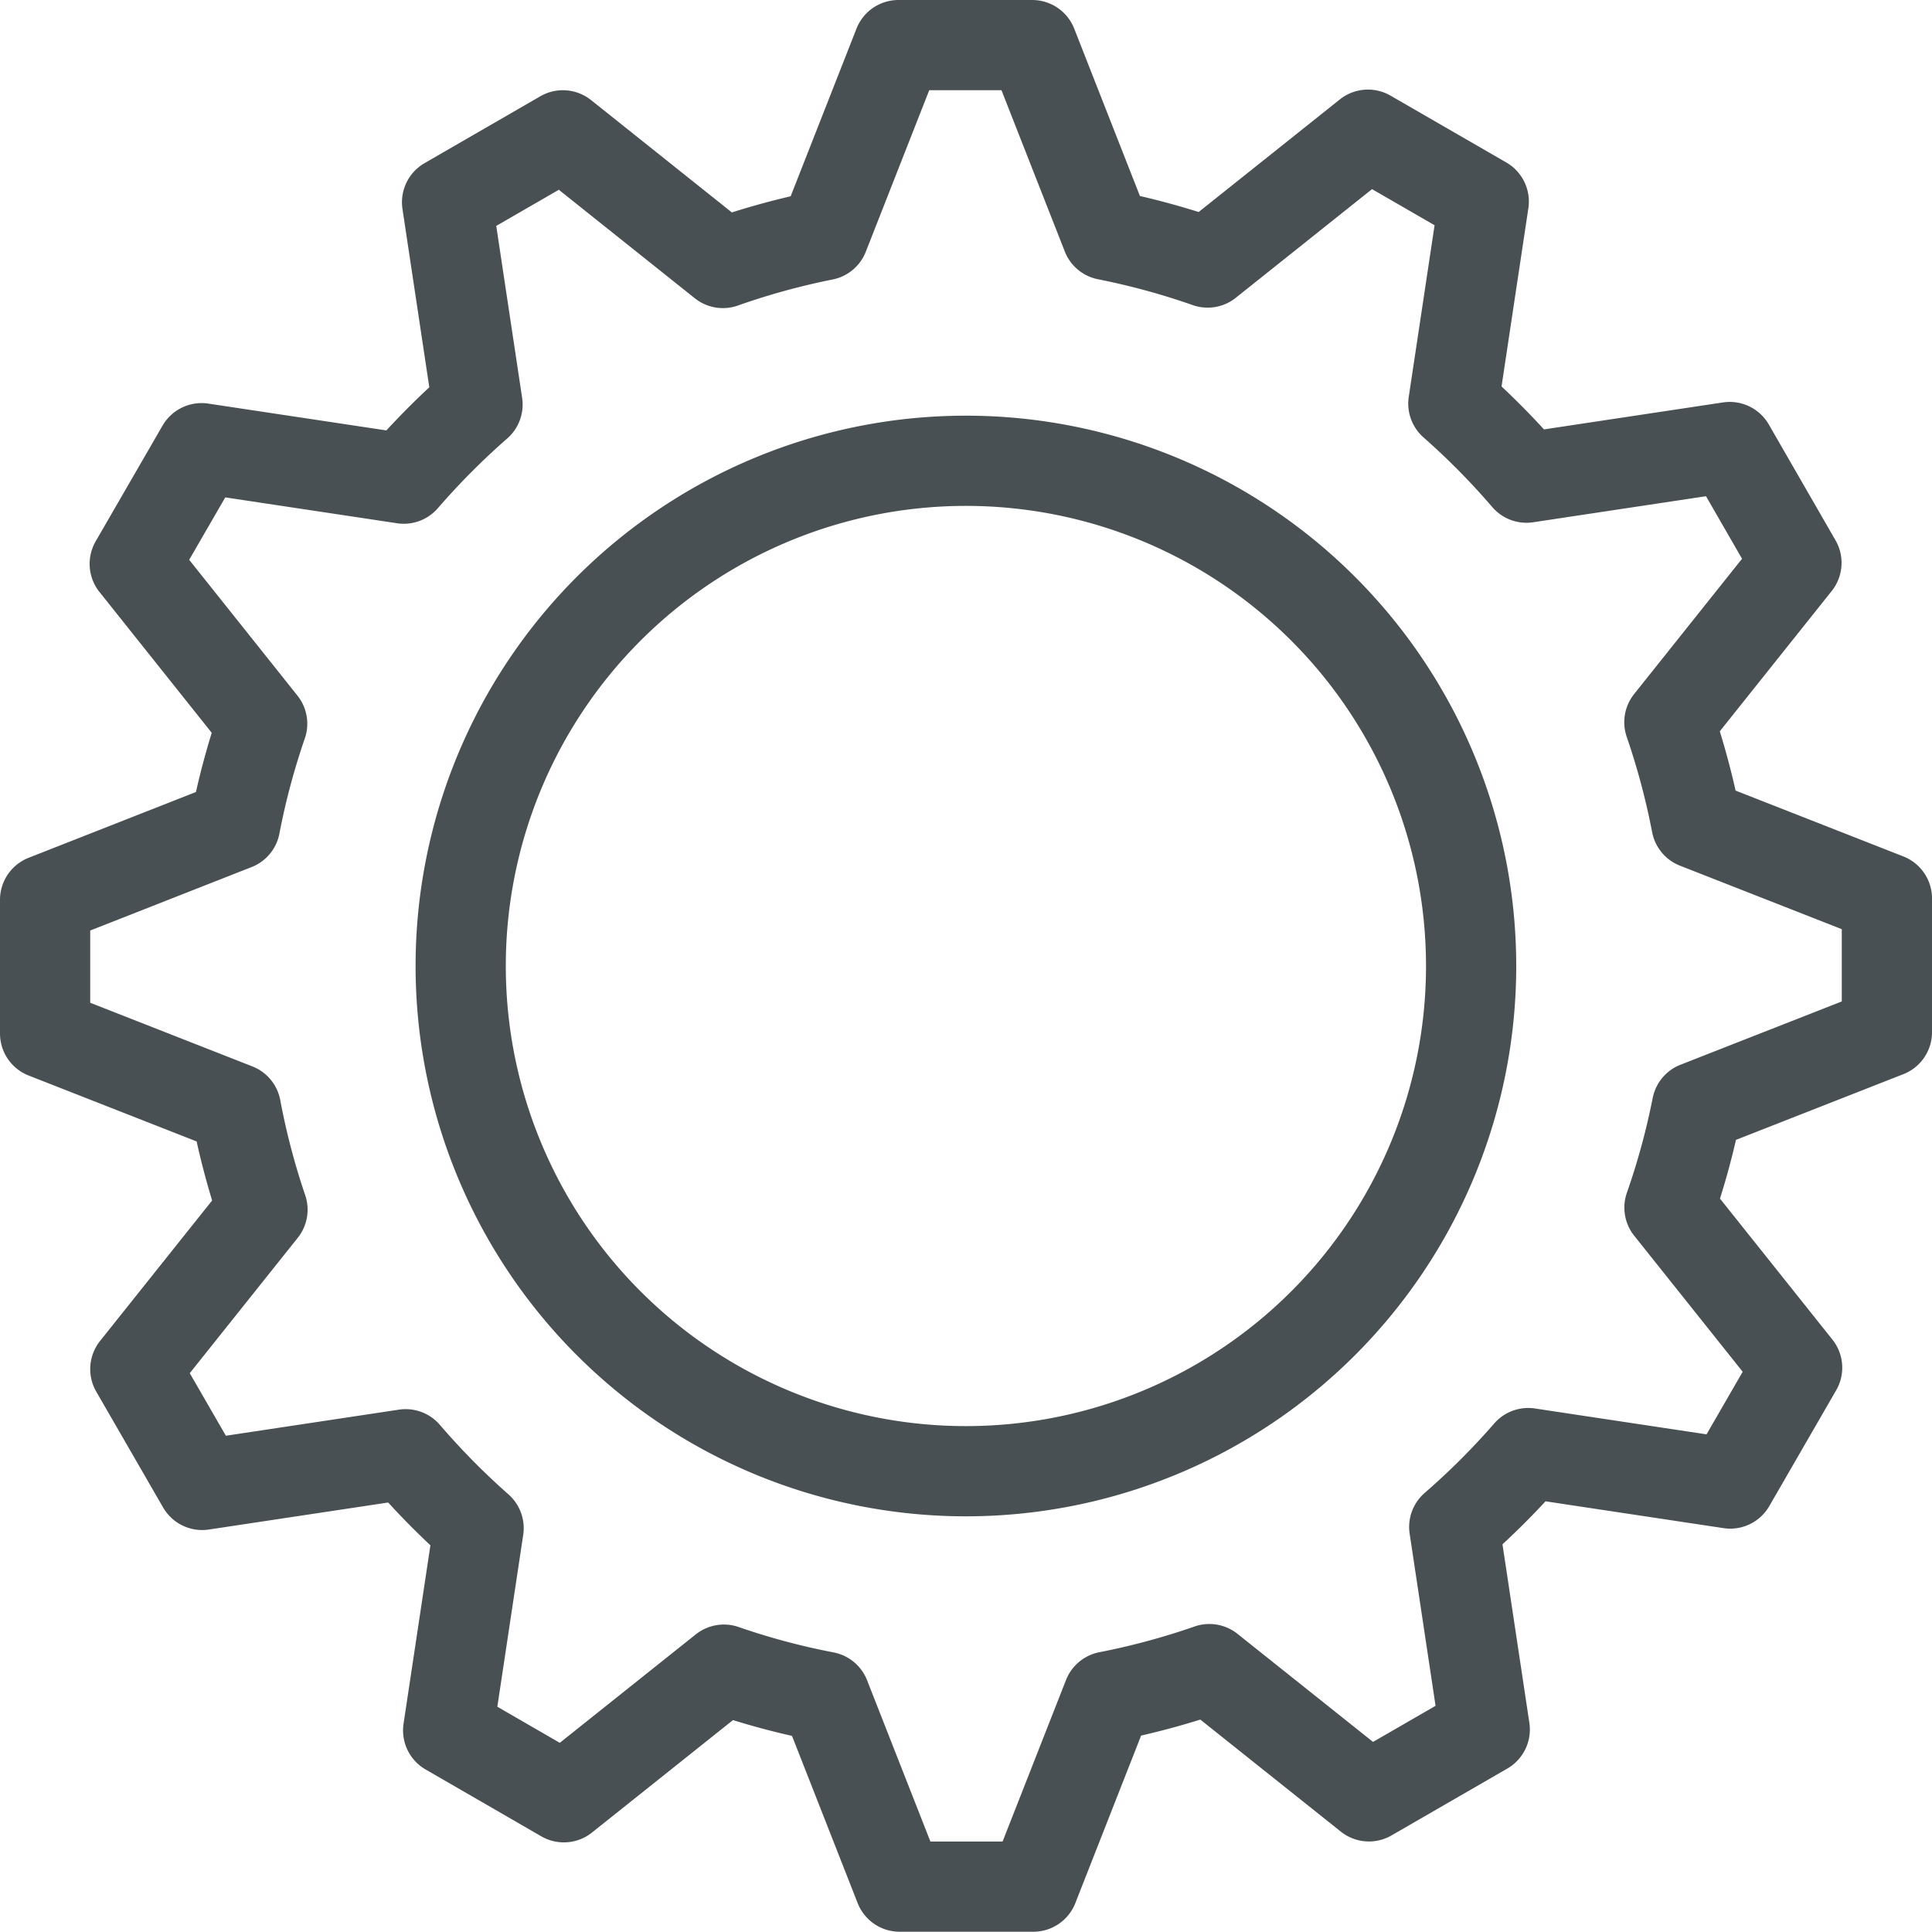
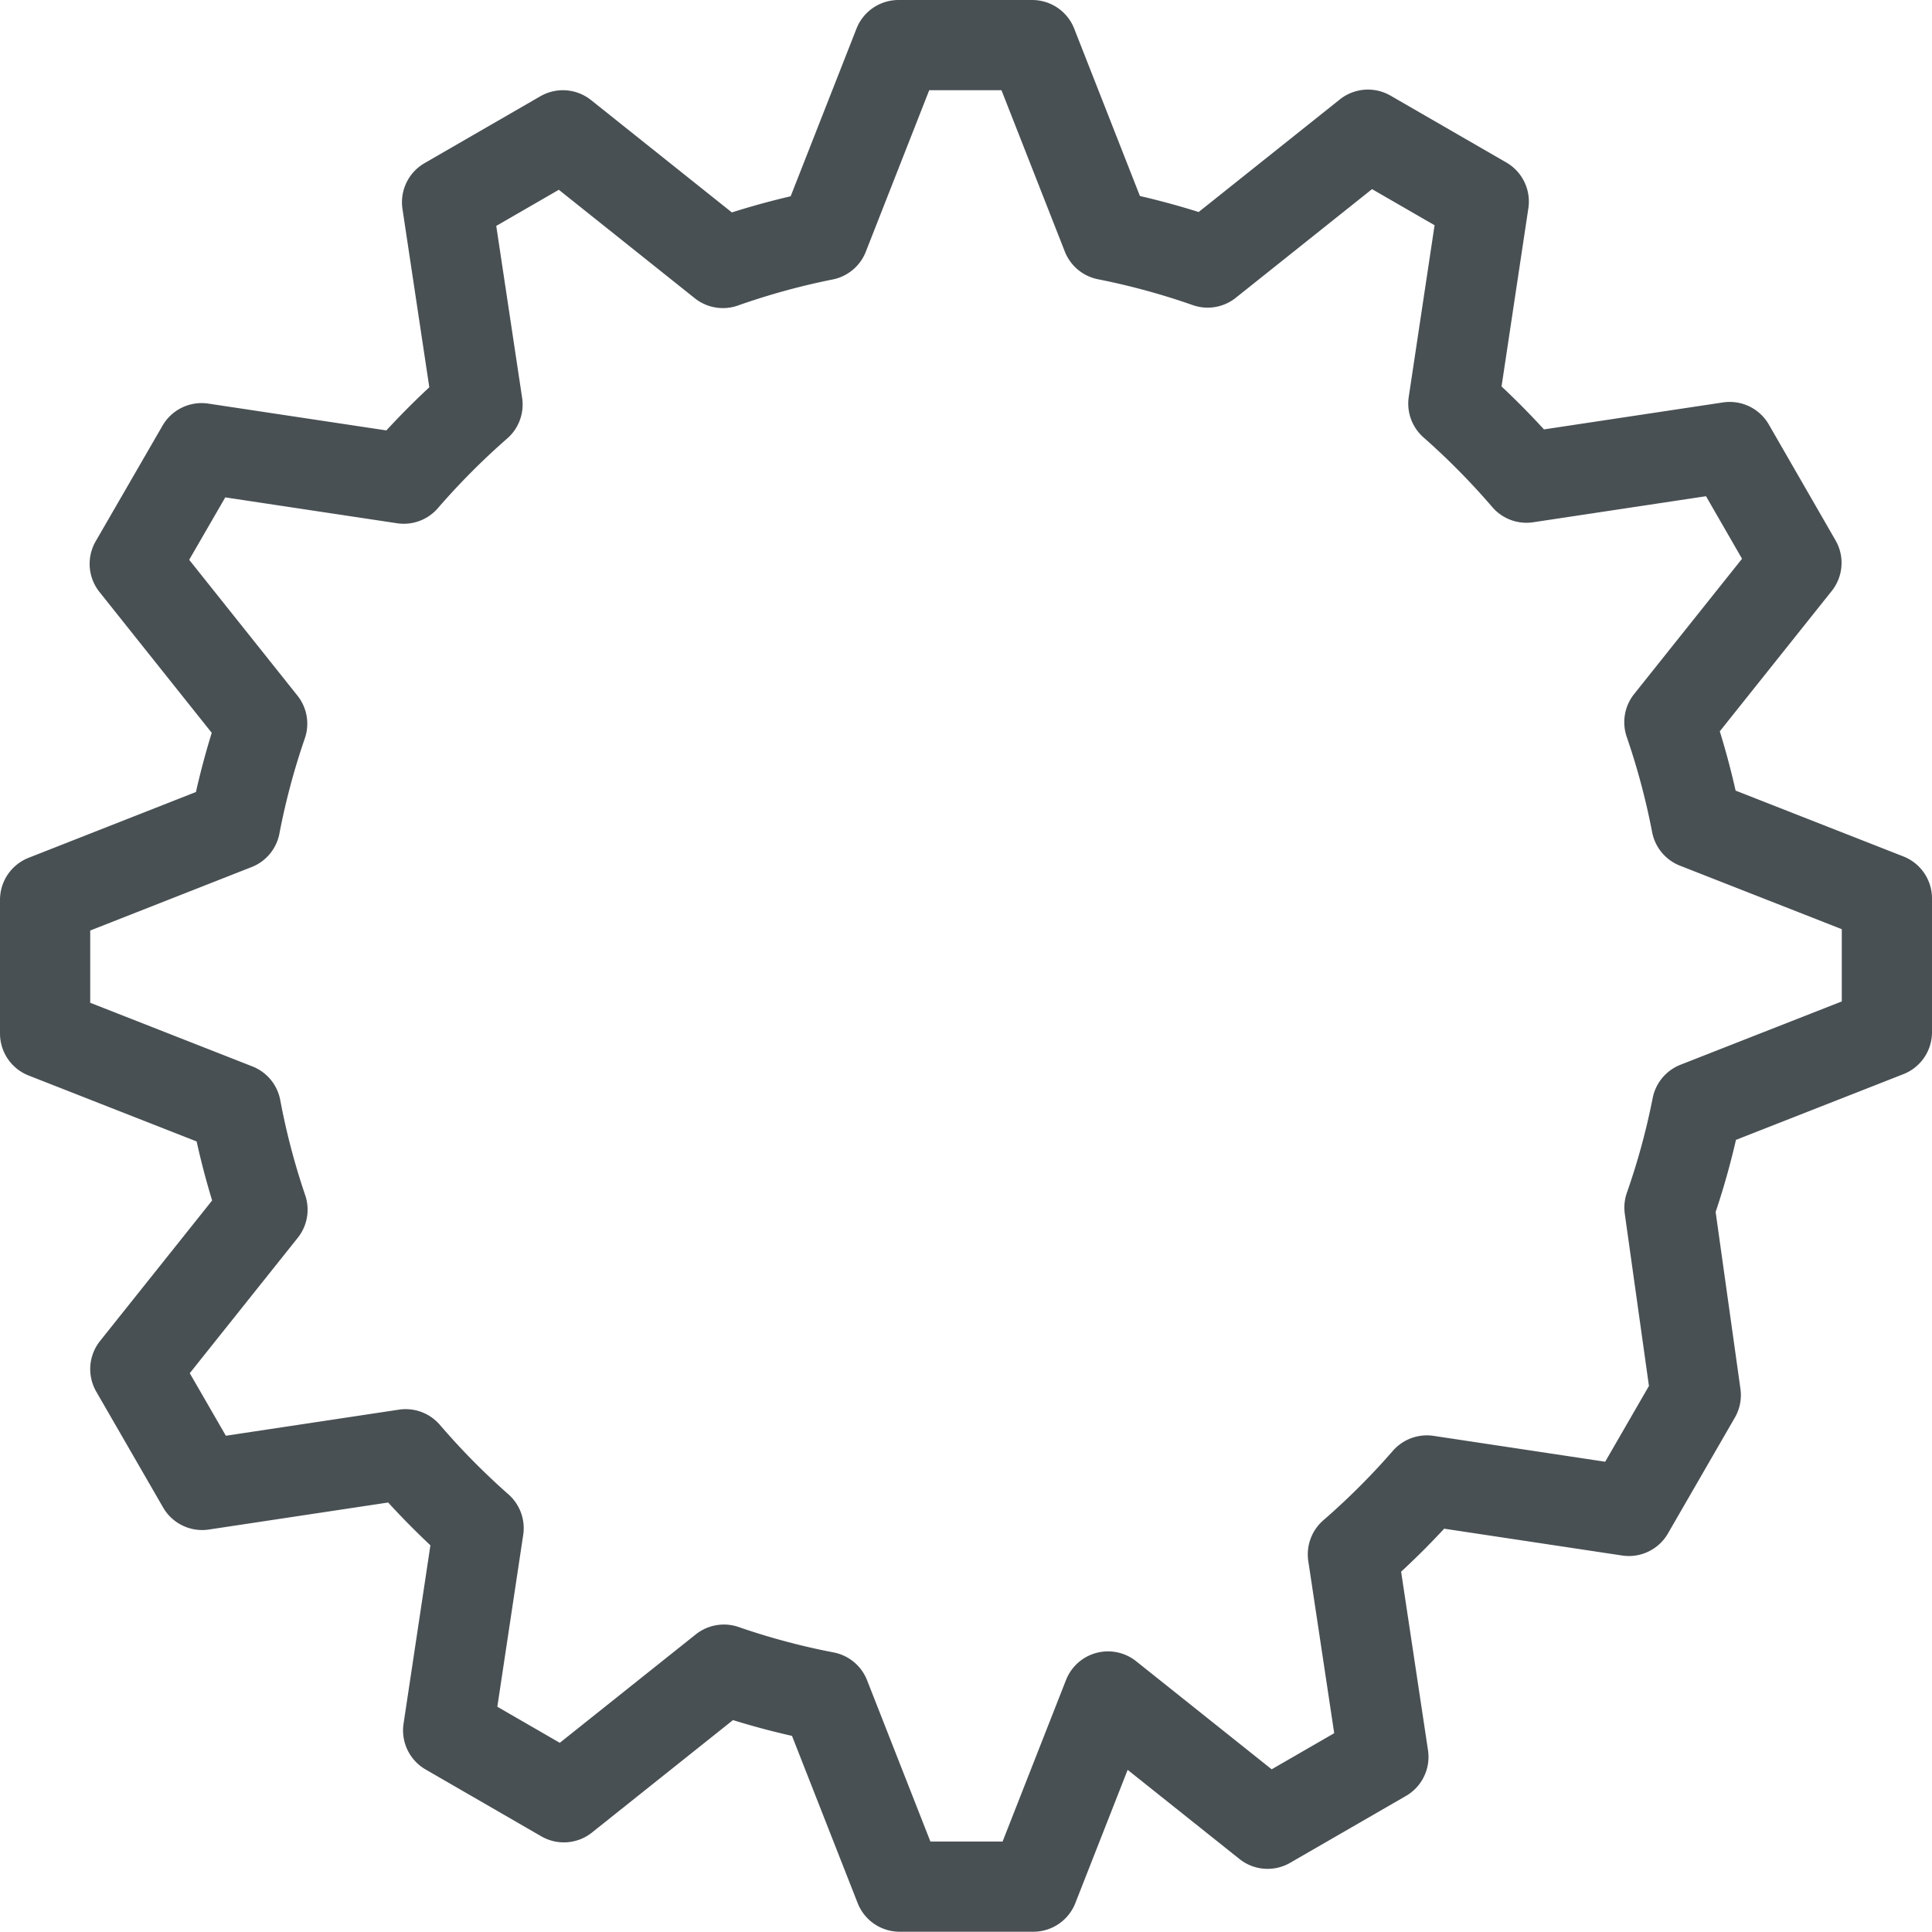
<svg xmlns="http://www.w3.org/2000/svg" width="42.83" height="42.83" viewBox="0 0 42.83 42.83">
  <defs>
    <clipPath id="clip-path">
      <rect id="Rectangle_91" data-name="Rectangle 91" width="42.83" height="42.83" transform="translate(0 0)" fill="none" />
    </clipPath>
  </defs>
  <g id="Group_130" data-name="Group 130" transform="translate(0 0)">
    <g id="Group_129" data-name="Group 129" clip-path="url(#clip-path)">
-       <path id="Path_256" data-name="Path 256" d="M32.613,21.415a11.2,11.2,0,1,1-11.2-11.2A11.2,11.2,0,0,1,32.613,21.415Z" fill="none" stroke="#495053" stroke-linejoin="round" stroke-width="2" />
-       <path id="Path_257" data-name="Path 257" d="M41.83,22.882V19.917L37.608,18.26a16.535,16.535,0,0,0-.6-2.25l2.817-3.532L38.346,9.91l-4.506.679a16.642,16.642,0,0,0-1.621-1.642l.674-4.479L30.326,2.986,26.772,5.82a16.418,16.418,0,0,0-2.236-.61L22.883,1H19.918L18.263,5.215a16.407,16.407,0,0,0-2.237.615L12.479,3,9.911,4.483l.675,4.485a16.683,16.683,0,0,0-1.635,1.643L4.469,9.936,2.987,12.5l2.825,3.544a16.368,16.368,0,0,0-.6,2.247L1,19.947v2.965l4.23,1.66a16.3,16.3,0,0,0,.589,2.245L3,30.351l1.482,2.568,4.511-.68a16.679,16.679,0,0,0,1.617,1.639l-.675,4.483L12.5,39.843l3.548-2.829a16.139,16.139,0,0,0,2.243.6l1.653,4.21h2.964l1.655-4.215a16.379,16.379,0,0,0,2.247-.607l3.538,2.821,2.567-1.482-.676-4.49a16.573,16.573,0,0,0,1.64-1.638l4.478.675,1.483-2.568L37.01,26.771a16.233,16.233,0,0,0,.609-2.236Z" fill="none" stroke="#495053" stroke-linejoin="round" stroke-width="2" />
+       <path id="Path_257" data-name="Path 257" d="M41.83,22.882V19.917L37.608,18.26a16.535,16.535,0,0,0-.6-2.25l2.817-3.532L38.346,9.91l-4.506.679a16.642,16.642,0,0,0-1.621-1.642l.674-4.479L30.326,2.986,26.772,5.82a16.418,16.418,0,0,0-2.236-.61L22.883,1H19.918L18.263,5.215a16.407,16.407,0,0,0-2.237.615L12.479,3,9.911,4.483l.675,4.485a16.683,16.683,0,0,0-1.635,1.643L4.469,9.936,2.987,12.5l2.825,3.544a16.368,16.368,0,0,0-.6,2.247L1,19.947v2.965l4.23,1.66a16.3,16.3,0,0,0,.589,2.245L3,30.351l1.482,2.568,4.511-.68a16.679,16.679,0,0,0,1.617,1.639l-.675,4.483L12.5,39.843l3.548-2.829a16.139,16.139,0,0,0,2.243.6l1.653,4.21h2.964l1.655-4.215l3.538,2.821,2.567-1.482-.676-4.49a16.573,16.573,0,0,0,1.64-1.638l4.478.675,1.483-2.568L37.01,26.771a16.233,16.233,0,0,0,.609-2.236Z" fill="none" stroke="#495053" stroke-linejoin="round" stroke-width="2" />
    </g>
  </g>
</svg>